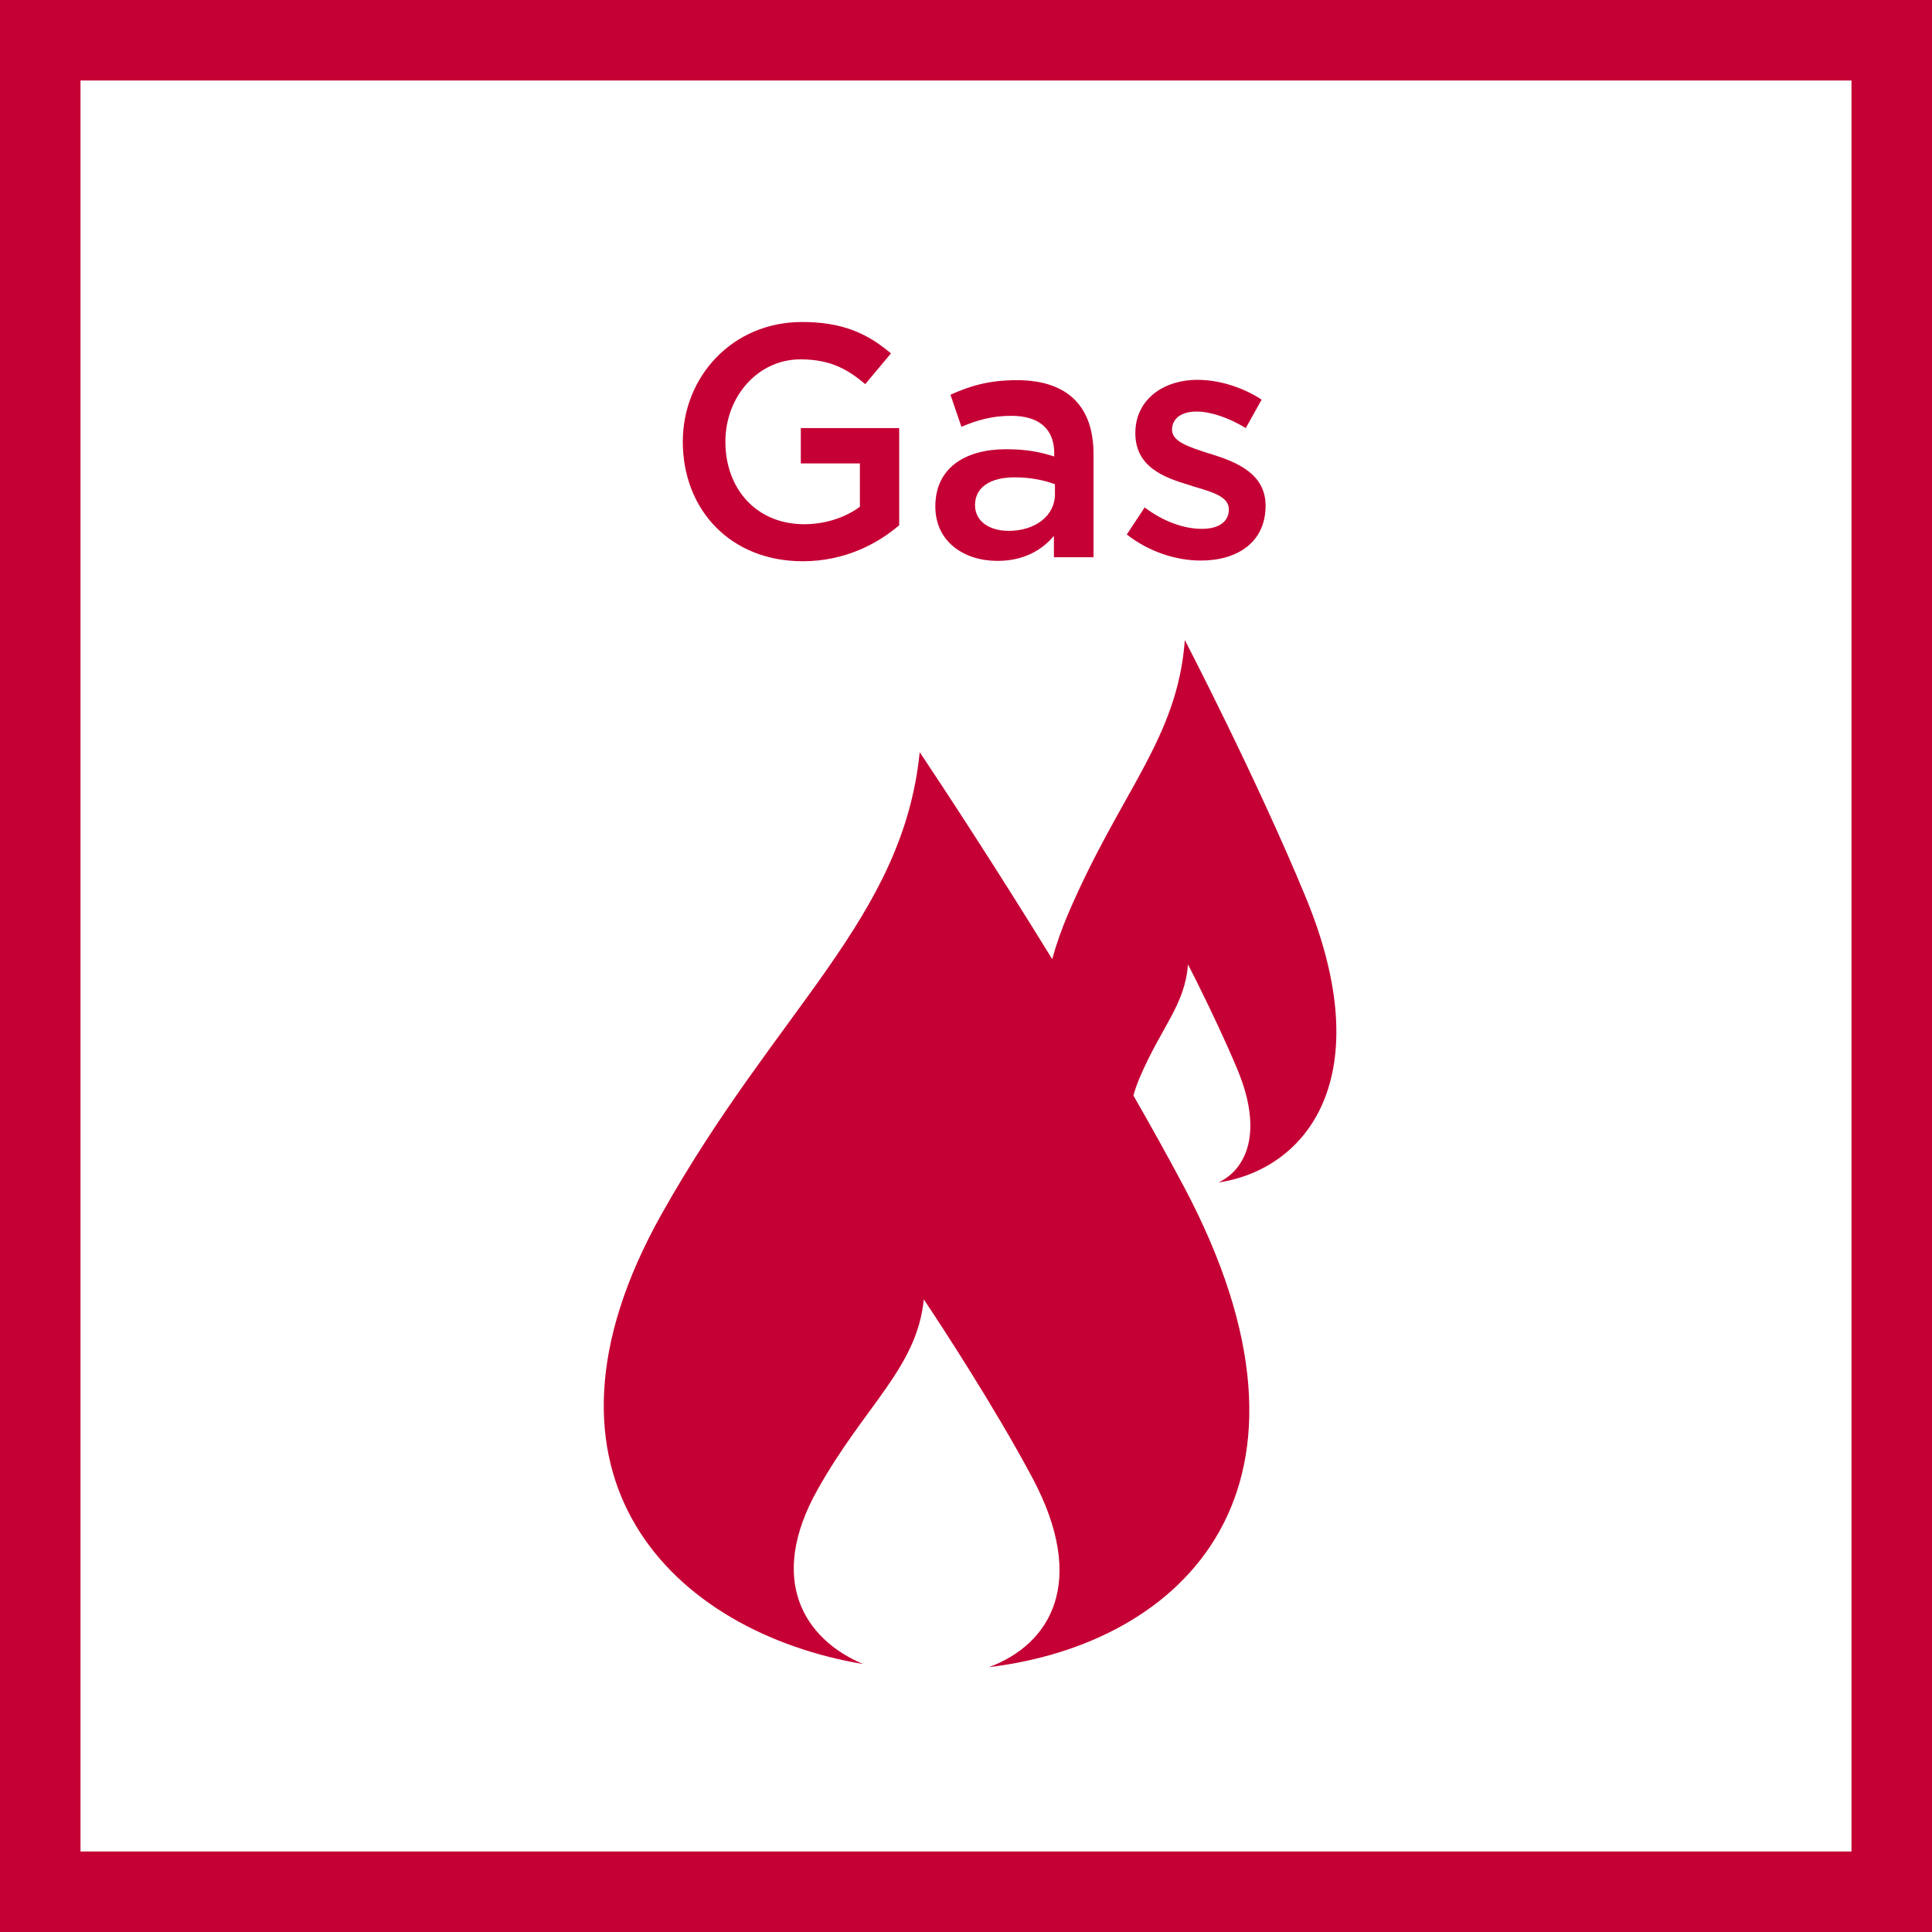
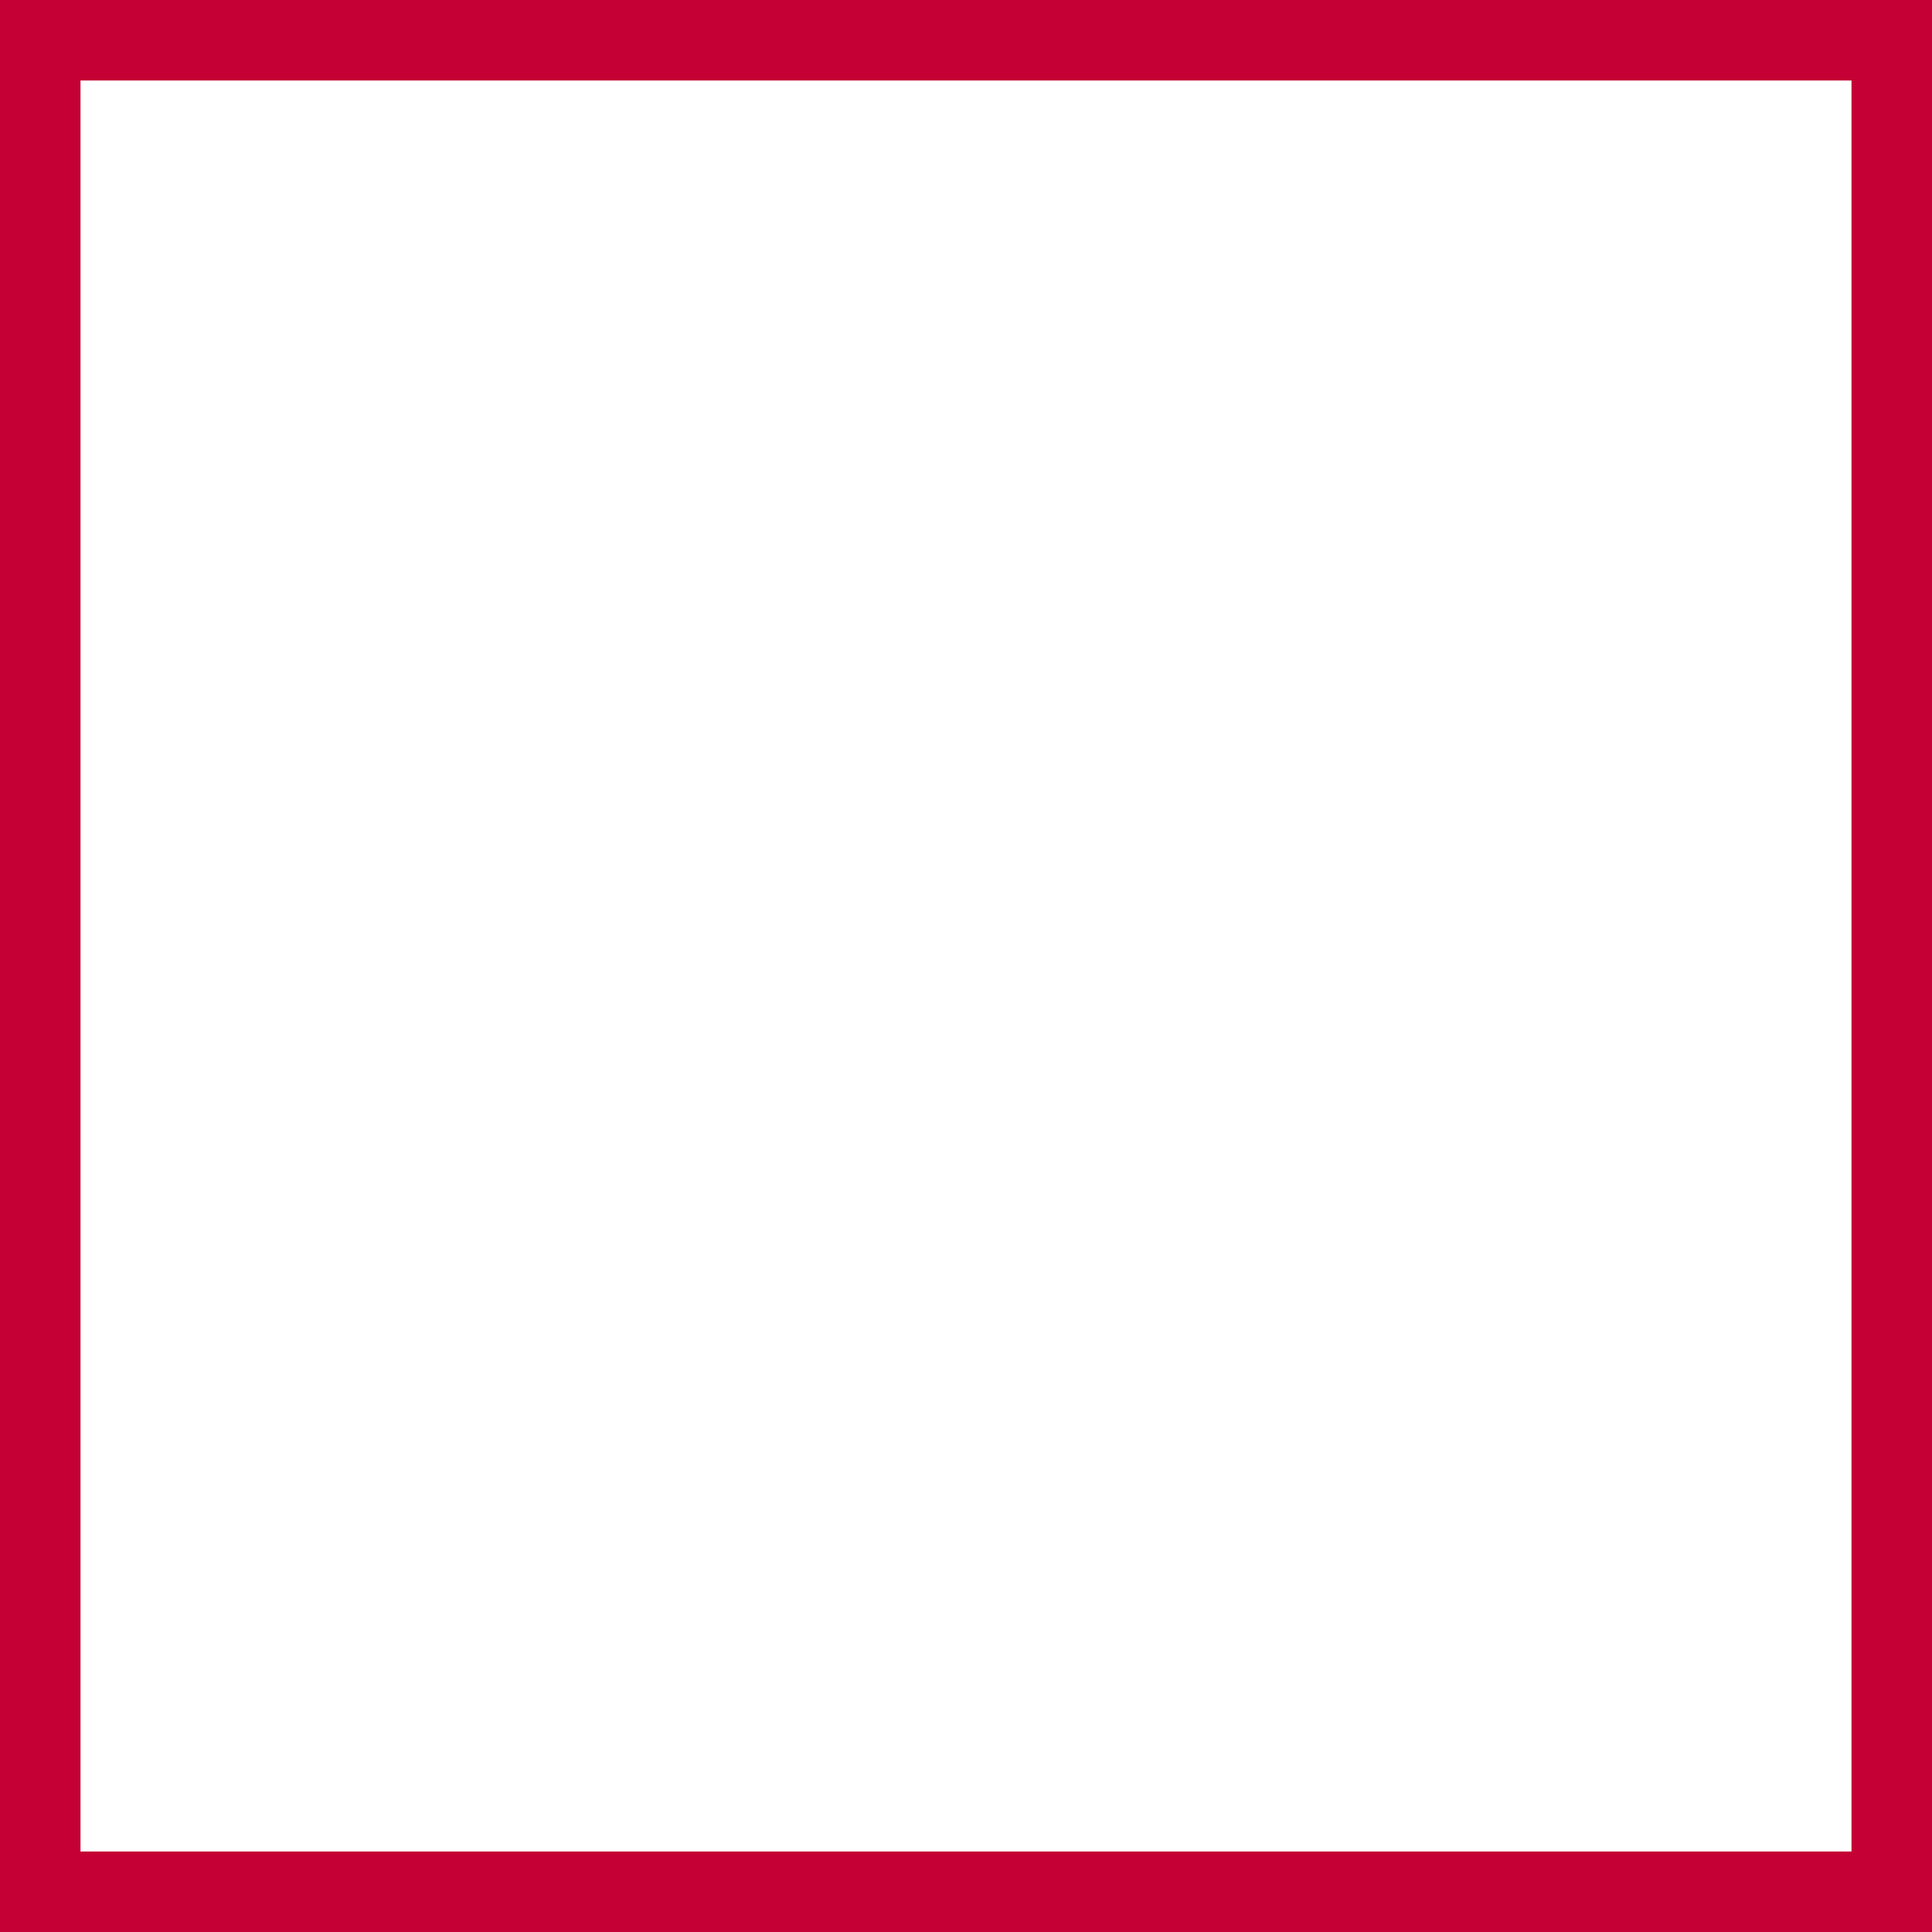
<svg xmlns="http://www.w3.org/2000/svg" width="48" height="48" viewBox="0 0 48 48">
  <g fill="#C50034" fill-rule="evenodd">
    <path fill-rule="nonzero" d="M48,0 L48,48 L0,48 L0,0 L48,0 Z M46,2 L2,2 L2,46 L46,46 L46,2 Z" />
-     <path d="M29.437,15.902 C29.437,15.902 31.223,19.342 32.439,22.288 C34.289,26.772 32.463,29.048 30.275,29.378 C30.961,29.048 31.391,28.14 30.751,26.59 C30.454,25.873 30.076,25.085 29.817,24.561 L29.707,24.338 C29.589,24.104 29.515,23.96 29.515,23.96 C29.439,24.972 28.859,25.504 28.323,26.756 C28.254,26.917 28.2,27.071 28.159,27.218 C28.586,27.961 29.001,28.708 29.39,29.437 C33.42,36.987 29.384,40.841 24.574,41.419 C26.088,40.853 27.038,39.319 25.646,36.709 C24.695,34.929 23.357,32.892 23.027,32.396 L22.971,32.312 C22.959,32.293 22.952,32.283 22.952,32.283 C22.778,33.989 21.5,34.893 20.312,37.009 C19.054,39.249 19.978,40.725 21.444,41.343 C16.732,40.549 12.774,36.697 16.434,30.169 C19.32,25.027 22.43,22.831 22.85,18.689 C22.85,18.689 22.87,18.718 22.908,18.775 L22.978,18.88 C23.378,19.481 24.668,21.433 26.142,23.829 C26.24,23.468 26.373,23.088 26.543,22.692 C27.845,19.652 29.255,18.356 29.437,15.902 Z M19.926,8 C20.928,8 21.544,8.28 22.136,8.78 L21.496,9.544 C21.052,9.166 20.616,8.928 19.886,8.928 C18.828,8.928 18.022,9.856 18.022,10.972 C18.022,12.154 18.802,13.024 19.978,13.024 C20.518,13.024 21.01,12.852 21.364,12.59 L21.364,11.514 L19.896,11.514 L19.896,10.636 L22.34,10.636 L22.34,13.05 C21.774,13.534 20.962,13.944 19.944,13.944 C18.146,13.944 16.964,12.662 16.964,10.972 C16.964,9.362 18.194,8 19.926,8 Z M25.264,9.445 C26.546,9.445 27.168,10.119 27.168,11.277 L27.168,13.845 L26.184,13.845 L26.184,13.313 C25.89,13.665 25.438,13.935 24.78,13.935 C23.96,13.935 23.238,13.467 23.238,12.581 C23.238,11.621 23.986,11.161 24.996,11.161 C25.52,11.161 25.856,11.235 26.192,11.341 L26.192,11.259 C26.192,10.659 25.816,10.331 25.126,10.331 C24.642,10.331 24.28,10.439 23.886,10.603 L23.614,9.807 C24.09,9.593 24.56,9.445 25.264,9.445 Z M29.751,9.437 C30.293,9.437 30.883,9.625 31.345,9.929 L30.951,10.635 C30.531,10.381 30.087,10.225 29.727,10.225 C29.341,10.225 29.119,10.405 29.119,10.677 C29.119,10.973 29.537,11.103 30.015,11.259 C30.037,11.267 30.071,11.277 30.097,11.283 C30.727,11.481 31.443,11.769 31.443,12.565 C31.443,13.477 30.737,13.927 29.833,13.927 C29.217,13.927 28.537,13.705 27.995,13.279 L28.439,12.607 C28.905,12.959 29.415,13.139 29.859,13.139 C30.285,13.139 30.531,12.959 30.531,12.655 C30.531,12.335 30.113,12.221 29.635,12.081 C29.613,12.071 29.587,12.065 29.563,12.055 C28.923,11.867 28.207,11.605 28.207,10.759 C28.207,9.939 28.889,9.437 29.751,9.437 Z M25.216,11.859 C24.592,11.859 24.224,12.113 24.224,12.549 C24.224,12.959 24.592,13.189 25.06,13.189 C25.716,13.189 26.21,12.819 26.21,12.277 L26.21,12.031 C25.954,11.933 25.602,11.859 25.216,11.859 Z" />
  </g>
</svg>